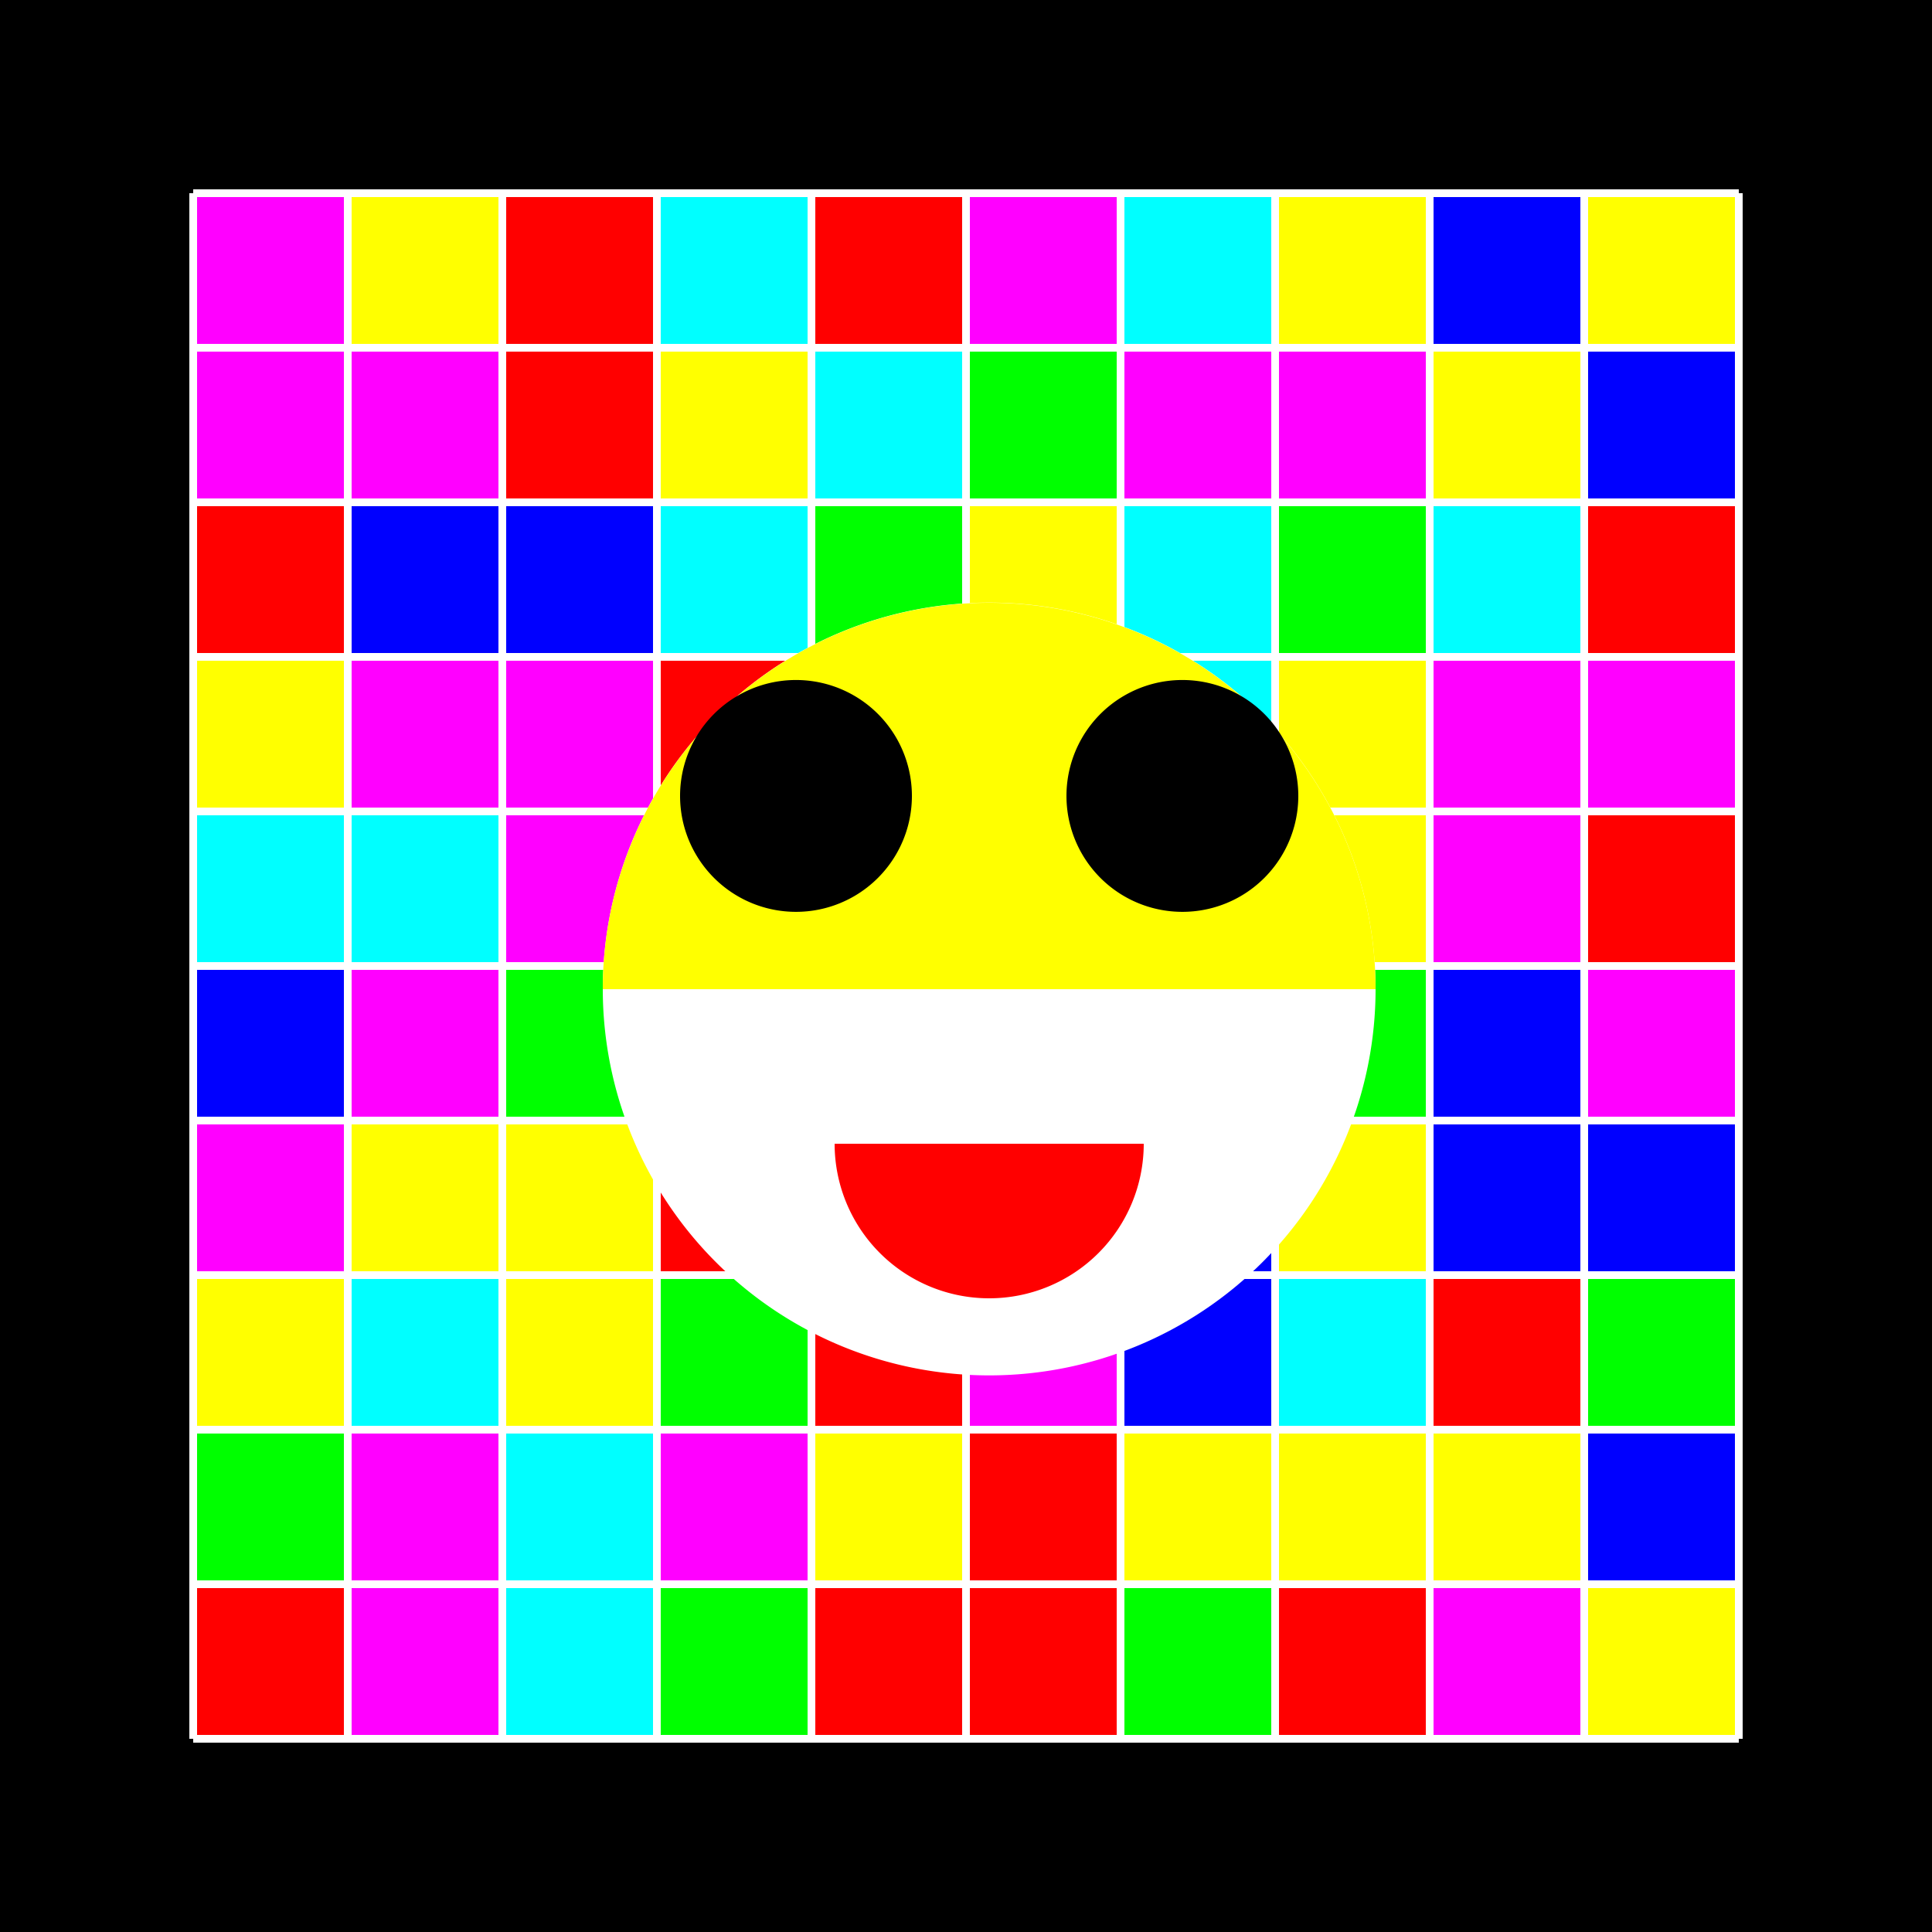
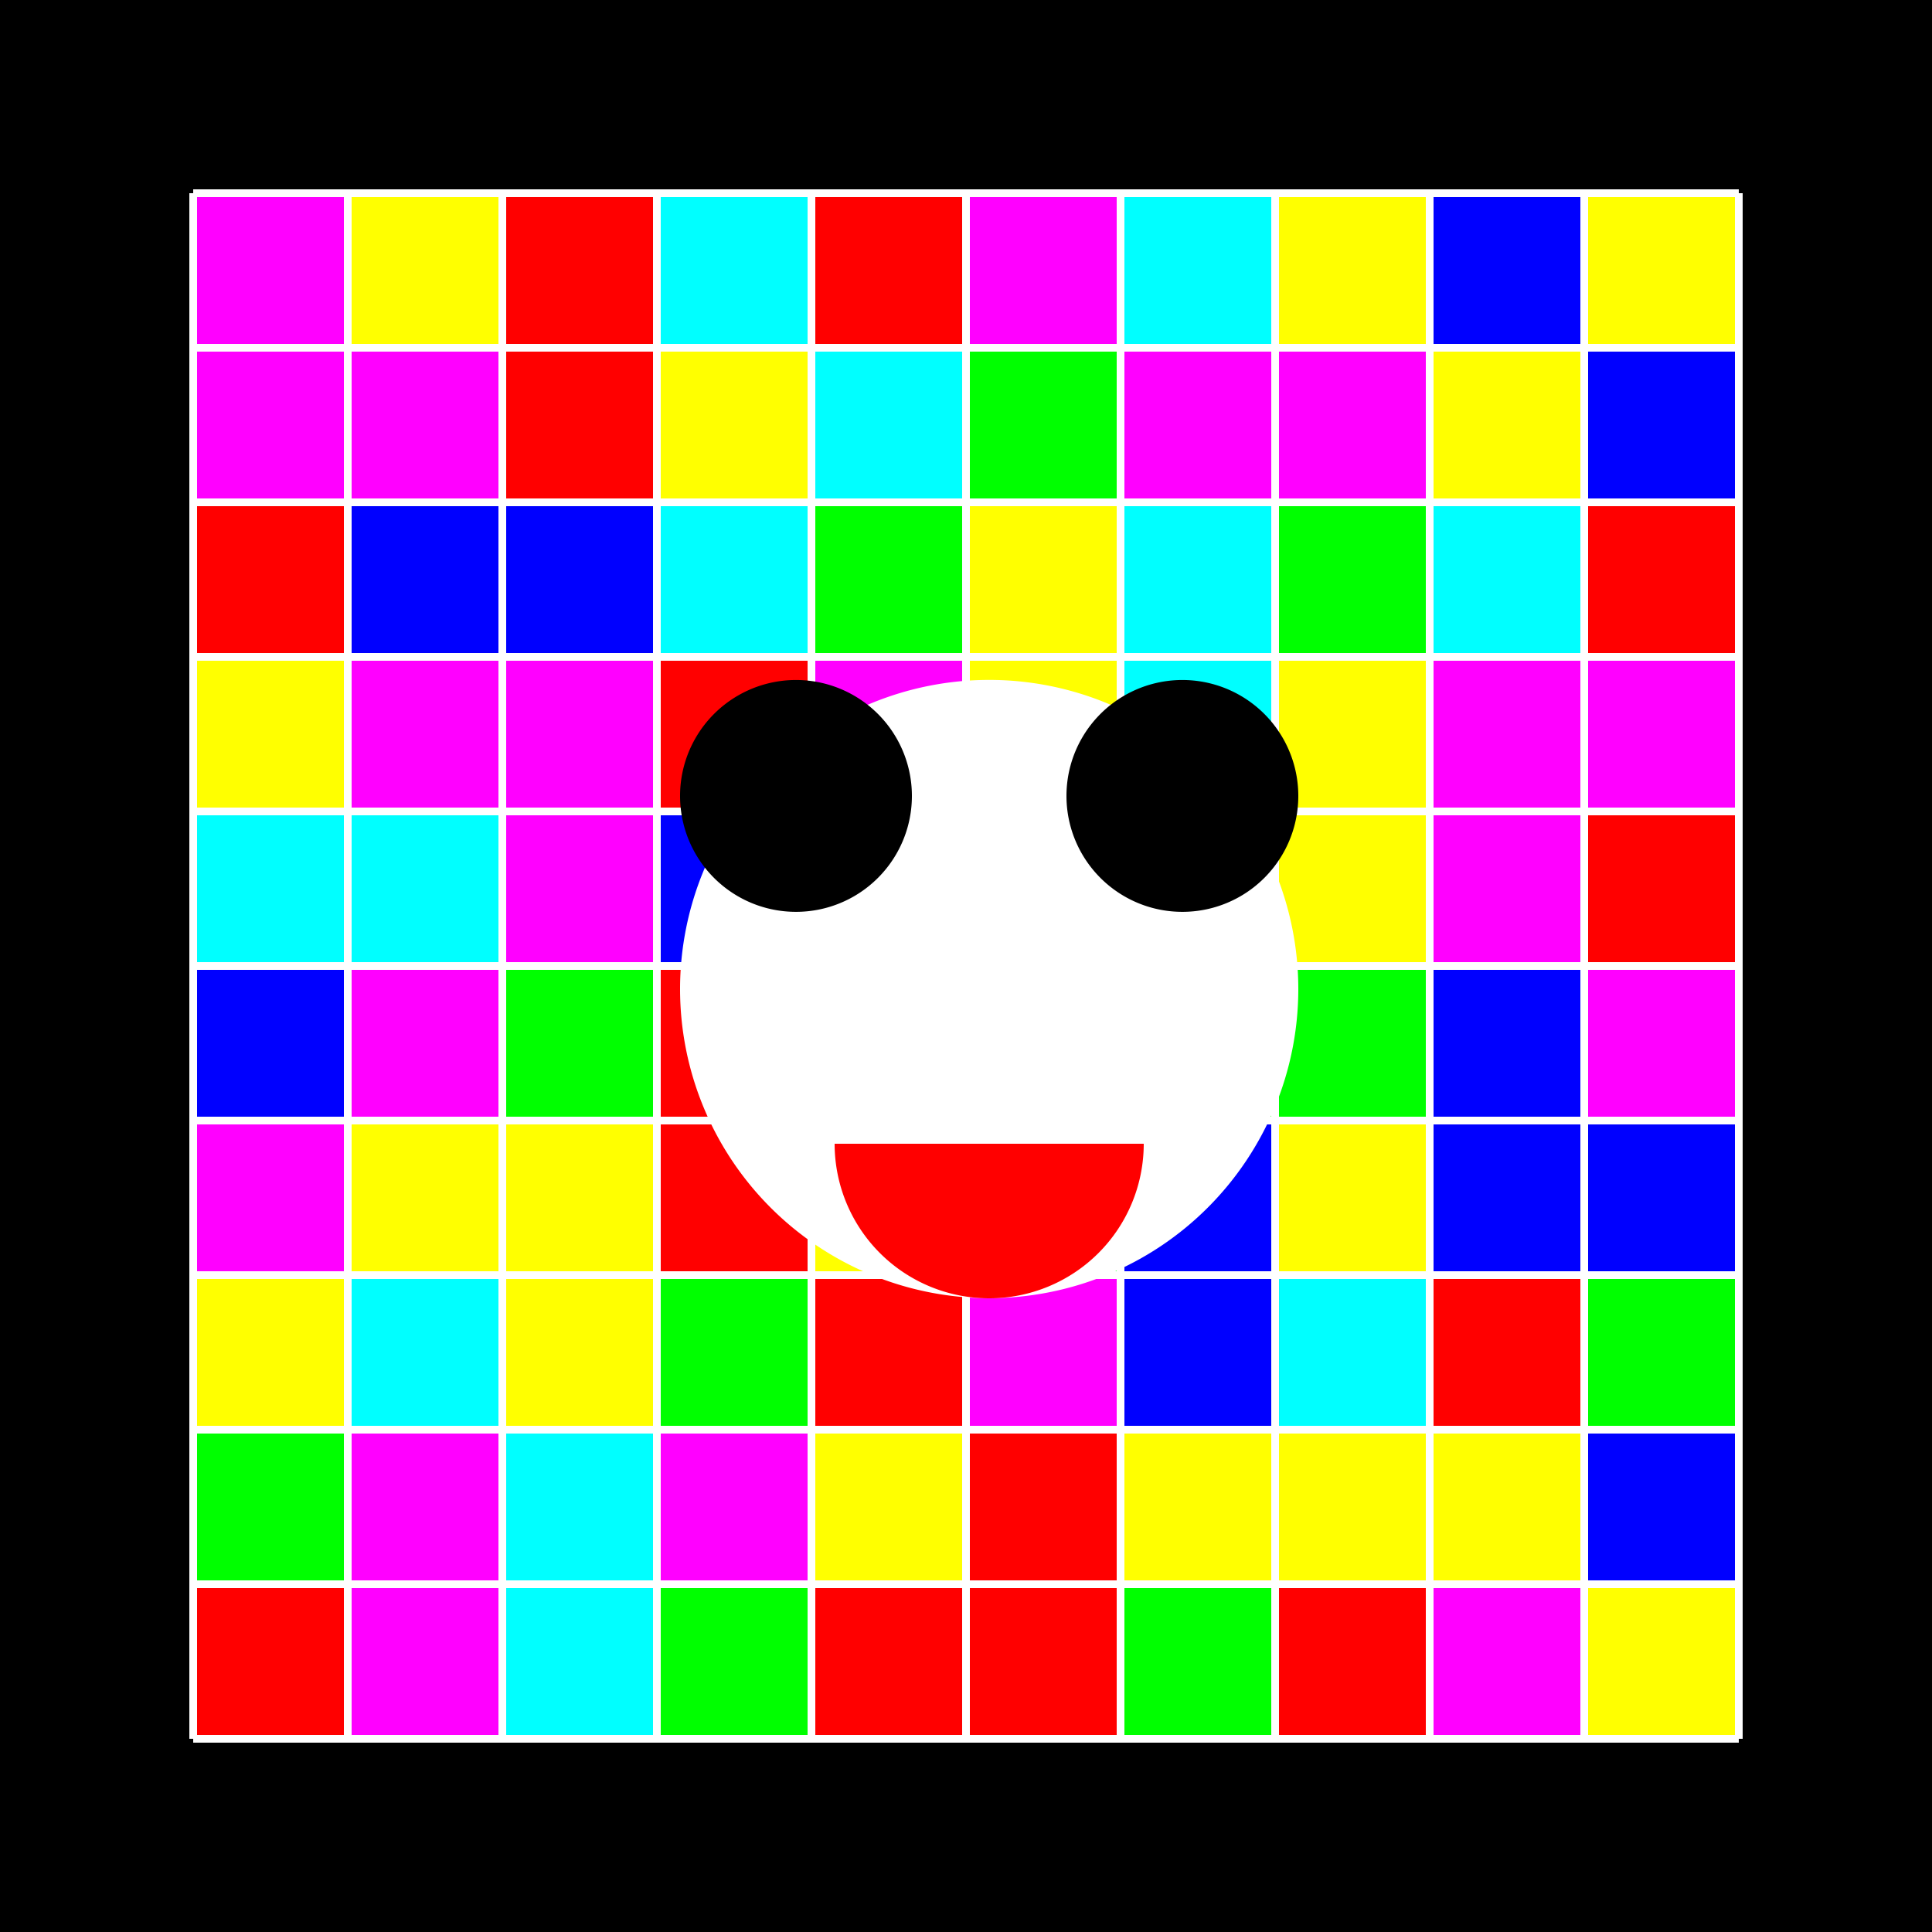
<svg xmlns="http://www.w3.org/2000/svg" width="500" height="500">
  <defs />
  <g>
    <rect fill="#000000" stroke="none" x="0" y="0" width="512" height="512" />
    <path fill="none" stroke="#FFFFFF" paint-order="fill stroke markers" d=" M 50 50 L 450 50" stroke-miterlimit="10" stroke-width="2" stroke-dasharray="" />
    <path fill="none" stroke="#FFFFFF" paint-order="fill stroke markers" d=" M 50 90 L 450 90" stroke-miterlimit="10" stroke-width="2" stroke-dasharray="" />
    <path fill="none" stroke="#FFFFFF" paint-order="fill stroke markers" d=" M 50 130 L 450 130" stroke-miterlimit="10" stroke-width="2" stroke-dasharray="" />
    <path fill="none" stroke="#FFFFFF" paint-order="fill stroke markers" d=" M 50 170 L 450 170" stroke-miterlimit="10" stroke-width="2" stroke-dasharray="" />
    <path fill="none" stroke="#FFFFFF" paint-order="fill stroke markers" d=" M 50 210 L 450 210" stroke-miterlimit="10" stroke-width="2" stroke-dasharray="" />
    <path fill="none" stroke="#FFFFFF" paint-order="fill stroke markers" d=" M 50 250 L 450 250" stroke-miterlimit="10" stroke-width="2" stroke-dasharray="" />
    <path fill="none" stroke="#FFFFFF" paint-order="fill stroke markers" d=" M 50 290 L 450 290" stroke-miterlimit="10" stroke-width="2" stroke-dasharray="" />
    <path fill="none" stroke="#FFFFFF" paint-order="fill stroke markers" d=" M 50 330 L 450 330" stroke-miterlimit="10" stroke-width="2" stroke-dasharray="" />
    <path fill="none" stroke="#FFFFFF" paint-order="fill stroke markers" d=" M 50 370 L 450 370" stroke-miterlimit="10" stroke-width="2" stroke-dasharray="" />
    <path fill="none" stroke="#FFFFFF" paint-order="fill stroke markers" d=" M 50 410 L 450 410" stroke-miterlimit="10" stroke-width="2" stroke-dasharray="" />
    <path fill="none" stroke="#FFFFFF" paint-order="fill stroke markers" d=" M 50 450 L 450 450" stroke-miterlimit="10" stroke-width="2" stroke-dasharray="" />
    <path fill="none" stroke="#FFFFFF" paint-order="fill stroke markers" d=" M 50 50 L 50 450" stroke-miterlimit="10" stroke-width="2" stroke-dasharray="" />
    <path fill="none" stroke="#FFFFFF" paint-order="fill stroke markers" d=" M 90 50 L 90 450" stroke-miterlimit="10" stroke-width="2" stroke-dasharray="" />
    <path fill="none" stroke="#FFFFFF" paint-order="fill stroke markers" d=" M 130 50 L 130 450" stroke-miterlimit="10" stroke-width="2" stroke-dasharray="" />
    <path fill="none" stroke="#FFFFFF" paint-order="fill stroke markers" d=" M 170 50 L 170 450" stroke-miterlimit="10" stroke-width="2" stroke-dasharray="" />
    <path fill="none" stroke="#FFFFFF" paint-order="fill stroke markers" d=" M 210 50 L 210 450" stroke-miterlimit="10" stroke-width="2" stroke-dasharray="" />
    <path fill="none" stroke="#FFFFFF" paint-order="fill stroke markers" d=" M 250 50 L 250 450" stroke-miterlimit="10" stroke-width="2" stroke-dasharray="" />
    <path fill="none" stroke="#FFFFFF" paint-order="fill stroke markers" d=" M 290 50 L 290 450" stroke-miterlimit="10" stroke-width="2" stroke-dasharray="" />
    <path fill="none" stroke="#FFFFFF" paint-order="fill stroke markers" d=" M 330 50 L 330 450" stroke-miterlimit="10" stroke-width="2" stroke-dasharray="" />
    <path fill="none" stroke="#FFFFFF" paint-order="fill stroke markers" d=" M 370 50 L 370 450" stroke-miterlimit="10" stroke-width="2" stroke-dasharray="" />
    <path fill="none" stroke="#FFFFFF" paint-order="fill stroke markers" d=" M 410 50 L 410 450" stroke-miterlimit="10" stroke-width="2" stroke-dasharray="" />
    <path fill="none" stroke="#FFFFFF" paint-order="fill stroke markers" d=" M 450 50 L 450 450" stroke-miterlimit="10" stroke-width="2" stroke-dasharray="" />
    <rect fill="#FF00FF" stroke="none" x="51" y="51" width="38" height="38" />
    <rect fill="#FF00FF" stroke="none" x="51" y="91" width="38" height="38" />
    <rect fill="#FF0000" stroke="none" x="51" y="131" width="38" height="38" />
    <rect fill="#FFFF00" stroke="none" x="51" y="171" width="38" height="38" />
    <rect fill="#00FFFF" stroke="none" x="51" y="211" width="38" height="38" />
    <rect fill="#0000FF" stroke="none" x="51" y="251" width="38" height="38" />
    <rect fill="#FF00FF" stroke="none" x="51" y="291" width="38" height="38" />
    <rect fill="#FFFF00" stroke="none" x="51" y="331" width="38" height="38" />
    <rect fill="#00FF00" stroke="none" x="51" y="371" width="38" height="38" />
    <rect fill="#FF0000" stroke="none" x="51" y="411" width="38" height="38" />
    <rect fill="#FFFF00" stroke="none" x="91" y="51" width="38" height="38" />
    <rect fill="#FF00FF" stroke="none" x="91" y="91" width="38" height="38" />
    <rect fill="#0000FF" stroke="none" x="91" y="131" width="38" height="38" />
    <rect fill="#FF00FF" stroke="none" x="91" y="171" width="38" height="38" />
    <rect fill="#00FFFF" stroke="none" x="91" y="211" width="38" height="38" />
    <rect fill="#FF00FF" stroke="none" x="91" y="251" width="38" height="38" />
    <rect fill="#FFFF00" stroke="none" x="91" y="291" width="38" height="38" />
    <rect fill="#00FFFF" stroke="none" x="91" y="331" width="38" height="38" />
    <rect fill="#FF00FF" stroke="none" x="91" y="371" width="38" height="38" />
    <rect fill="#FF00FF" stroke="none" x="91" y="411" width="38" height="38" />
    <rect fill="#FF0000" stroke="none" x="131" y="51" width="38" height="38" />
    <rect fill="#FF0000" stroke="none" x="131" y="91" width="38" height="38" />
    <rect fill="#0000FF" stroke="none" x="131" y="131" width="38" height="38" />
    <rect fill="#FF00FF" stroke="none" x="131" y="171" width="38" height="38" />
    <rect fill="#FF00FF" stroke="none" x="131" y="211" width="38" height="38" />
    <rect fill="#00FF00" stroke="none" x="131" y="251" width="38" height="38" />
    <rect fill="#FFFF00" stroke="none" x="131" y="291" width="38" height="38" />
    <rect fill="#FFFF00" stroke="none" x="131" y="331" width="38" height="38" />
    <rect fill="#00FFFF" stroke="none" x="131" y="371" width="38" height="38" />
    <rect fill="#00FFFF" stroke="none" x="131" y="411" width="38" height="38" />
    <rect fill="#00FFFF" stroke="none" x="171" y="51" width="38" height="38" />
    <rect fill="#FFFF00" stroke="none" x="171" y="91" width="38" height="38" />
    <rect fill="#00FFFF" stroke="none" x="171" y="131" width="38" height="38" />
    <rect fill="#FF0000" stroke="none" x="171" y="171" width="38" height="38" />
    <rect fill="#0000FF" stroke="none" x="171" y="211" width="38" height="38" />
    <rect fill="#FF0000" stroke="none" x="171" y="251" width="38" height="38" />
    <rect fill="#FF0000" stroke="none" x="171" y="291" width="38" height="38" />
    <rect fill="#00FF00" stroke="none" x="171" y="331" width="38" height="38" />
    <rect fill="#FF00FF" stroke="none" x="171" y="371" width="38" height="38" />
    <rect fill="#00FF00" stroke="none" x="171" y="411" width="38" height="38" />
    <rect fill="#FF0000" stroke="none" x="211" y="51" width="38" height="38" />
    <rect fill="#00FFFF" stroke="none" x="211" y="91" width="38" height="38" />
    <rect fill="#00FF00" stroke="none" x="211" y="131" width="38" height="38" />
    <rect fill="#FF00FF" stroke="none" x="211" y="171" width="38" height="38" />
    <rect fill="#00FF00" stroke="none" x="211" y="211" width="38" height="38" />
    <rect fill="#00FFFF" stroke="none" x="211" y="251" width="38" height="38" />
    <rect fill="#FFFF00" stroke="none" x="211" y="291" width="38" height="38" />
    <rect fill="#FF0000" stroke="none" x="211" y="331" width="38" height="38" />
    <rect fill="#FFFF00" stroke="none" x="211" y="371" width="38" height="38" />
    <rect fill="#FF0000" stroke="none" x="211" y="411" width="38" height="38" />
    <rect fill="#FF00FF" stroke="none" x="251" y="51" width="38" height="38" />
    <rect fill="#00FF00" stroke="none" x="251" y="91" width="38" height="38" />
    <rect fill="#FFFF00" stroke="none" x="251" y="131" width="38" height="38" />
    <rect fill="#FFFF00" stroke="none" x="251" y="171" width="38" height="38" />
    <rect fill="#FFFF00" stroke="none" x="251" y="211" width="38" height="38" />
    <rect fill="#FF0000" stroke="none" x="251" y="251" width="38" height="38" />
    <rect fill="#00FF00" stroke="none" x="251" y="291" width="38" height="38" />
    <rect fill="#FF00FF" stroke="none" x="251" y="331" width="38" height="38" />
    <rect fill="#FF0000" stroke="none" x="251" y="371" width="38" height="38" />
    <rect fill="#FF0000" stroke="none" x="251" y="411" width="38" height="38" />
    <rect fill="#00FFFF" stroke="none" x="291" y="51" width="38" height="38" />
    <rect fill="#FF00FF" stroke="none" x="291" y="91" width="38" height="38" />
    <rect fill="#00FFFF" stroke="none" x="291" y="131" width="38" height="38" />
    <rect fill="#00FFFF" stroke="none" x="291" y="171" width="38" height="38" />
    <rect fill="#FF00FF" stroke="none" x="291" y="211" width="38" height="38" />
    <rect fill="#00FF00" stroke="none" x="291" y="251" width="38" height="38" />
    <rect fill="#0000FF" stroke="none" x="291" y="291" width="38" height="38" />
    <rect fill="#0000FF" stroke="none" x="291" y="331" width="38" height="38" />
    <rect fill="#FFFF00" stroke="none" x="291" y="371" width="38" height="38" />
    <rect fill="#00FF00" stroke="none" x="291" y="411" width="38" height="38" />
    <rect fill="#FFFF00" stroke="none" x="331" y="51" width="38" height="38" />
    <rect fill="#FF00FF" stroke="none" x="331" y="91" width="38" height="38" />
    <rect fill="#00FF00" stroke="none" x="331" y="131" width="38" height="38" />
    <rect fill="#FFFF00" stroke="none" x="331" y="171" width="38" height="38" />
    <rect fill="#FFFF00" stroke="none" x="331" y="211" width="38" height="38" />
    <rect fill="#00FF00" stroke="none" x="331" y="251" width="38" height="38" />
    <rect fill="#FFFF00" stroke="none" x="331" y="291" width="38" height="38" />
    <rect fill="#00FFFF" stroke="none" x="331" y="331" width="38" height="38" />
    <rect fill="#FFFF00" stroke="none" x="331" y="371" width="38" height="38" />
    <rect fill="#FF0000" stroke="none" x="331" y="411" width="38" height="38" />
    <rect fill="#0000FF" stroke="none" x="371" y="51" width="38" height="38" />
    <rect fill="#FFFF00" stroke="none" x="371" y="91" width="38" height="38" />
    <rect fill="#00FFFF" stroke="none" x="371" y="131" width="38" height="38" />
    <rect fill="#FF00FF" stroke="none" x="371" y="171" width="38" height="38" />
    <rect fill="#FF00FF" stroke="none" x="371" y="211" width="38" height="38" />
    <rect fill="#0000FF" stroke="none" x="371" y="251" width="38" height="38" />
    <rect fill="#0000FF" stroke="none" x="371" y="291" width="38" height="38" />
    <rect fill="#FF0000" stroke="none" x="371" y="331" width="38" height="38" />
    <rect fill="#FFFF00" stroke="none" x="371" y="371" width="38" height="38" />
    <rect fill="#FF00FF" stroke="none" x="371" y="411" width="38" height="38" />
    <rect fill="#FFFF00" stroke="none" x="411" y="51" width="38" height="38" />
    <rect fill="#0000FF" stroke="none" x="411" y="91" width="38" height="38" />
    <rect fill="#FF0000" stroke="none" x="411" y="131" width="38" height="38" />
    <rect fill="#FF00FF" stroke="none" x="411" y="171" width="38" height="38" />
    <rect fill="#FF0000" stroke="none" x="411" y="211" width="38" height="38" />
    <rect fill="#FF00FF" stroke="none" x="411" y="251" width="38" height="38" />
    <rect fill="#0000FF" stroke="none" x="411" y="291" width="38" height="38" />
    <rect fill="#00FF00" stroke="none" x="411" y="331" width="38" height="38" />
    <rect fill="#0000FF" stroke="none" x="411" y="371" width="38" height="38" />
    <rect fill="#FFFF00" stroke="none" x="411" y="411" width="38" height="38" />
-     <path fill="#FFFFFF" stroke="none" paint-order="stroke fill markers" d=" M 356 256 A 100 100 0 1 1 356 255.9" />
    <path fill="#FFFFFF" stroke="none" paint-order="stroke fill markers" d=" M 336 256 A 80 80 0 1 1 336 255.92" />
    <path fill="#FFFFFF" stroke="none" paint-order="stroke fill markers" d=" M 316 256 A 60 60 0 1 1 316 255.94" />
    <path fill="#FFFFFF" stroke="none" paint-order="stroke fill markers" d=" M 296 256 A 40 40 0 1 1 296 255.96" />
    <path fill="#FFFFFF" stroke="none" paint-order="stroke fill markers" d=" M 276 256 A 20 20 0 1 1 276 255.98" />
-     <path fill="#FFFF00" stroke="none" paint-order="stroke fill markers" d=" M 356 256 A 100 100 0 1 0 156 256 Z" />
+     <path fill="#FFFF00" stroke="none" paint-order="stroke fill markers" d=" M 356 256 Z" />
    <path fill="#000000" stroke="none" paint-order="stroke fill markers" d=" M 236 206 A 30 30 0 1 1 236 205.97 Z" />
    <path fill="#000000" stroke="none" paint-order="stroke fill markers" d=" M 336 206 A 30 30 0 1 1 336 205.97 Z" />
    <path fill="#FF0000" stroke="none" paint-order="stroke fill markers" d=" M 296 296 A 40 40 0 0 1 216 296 Z" />
  </g>
</svg>